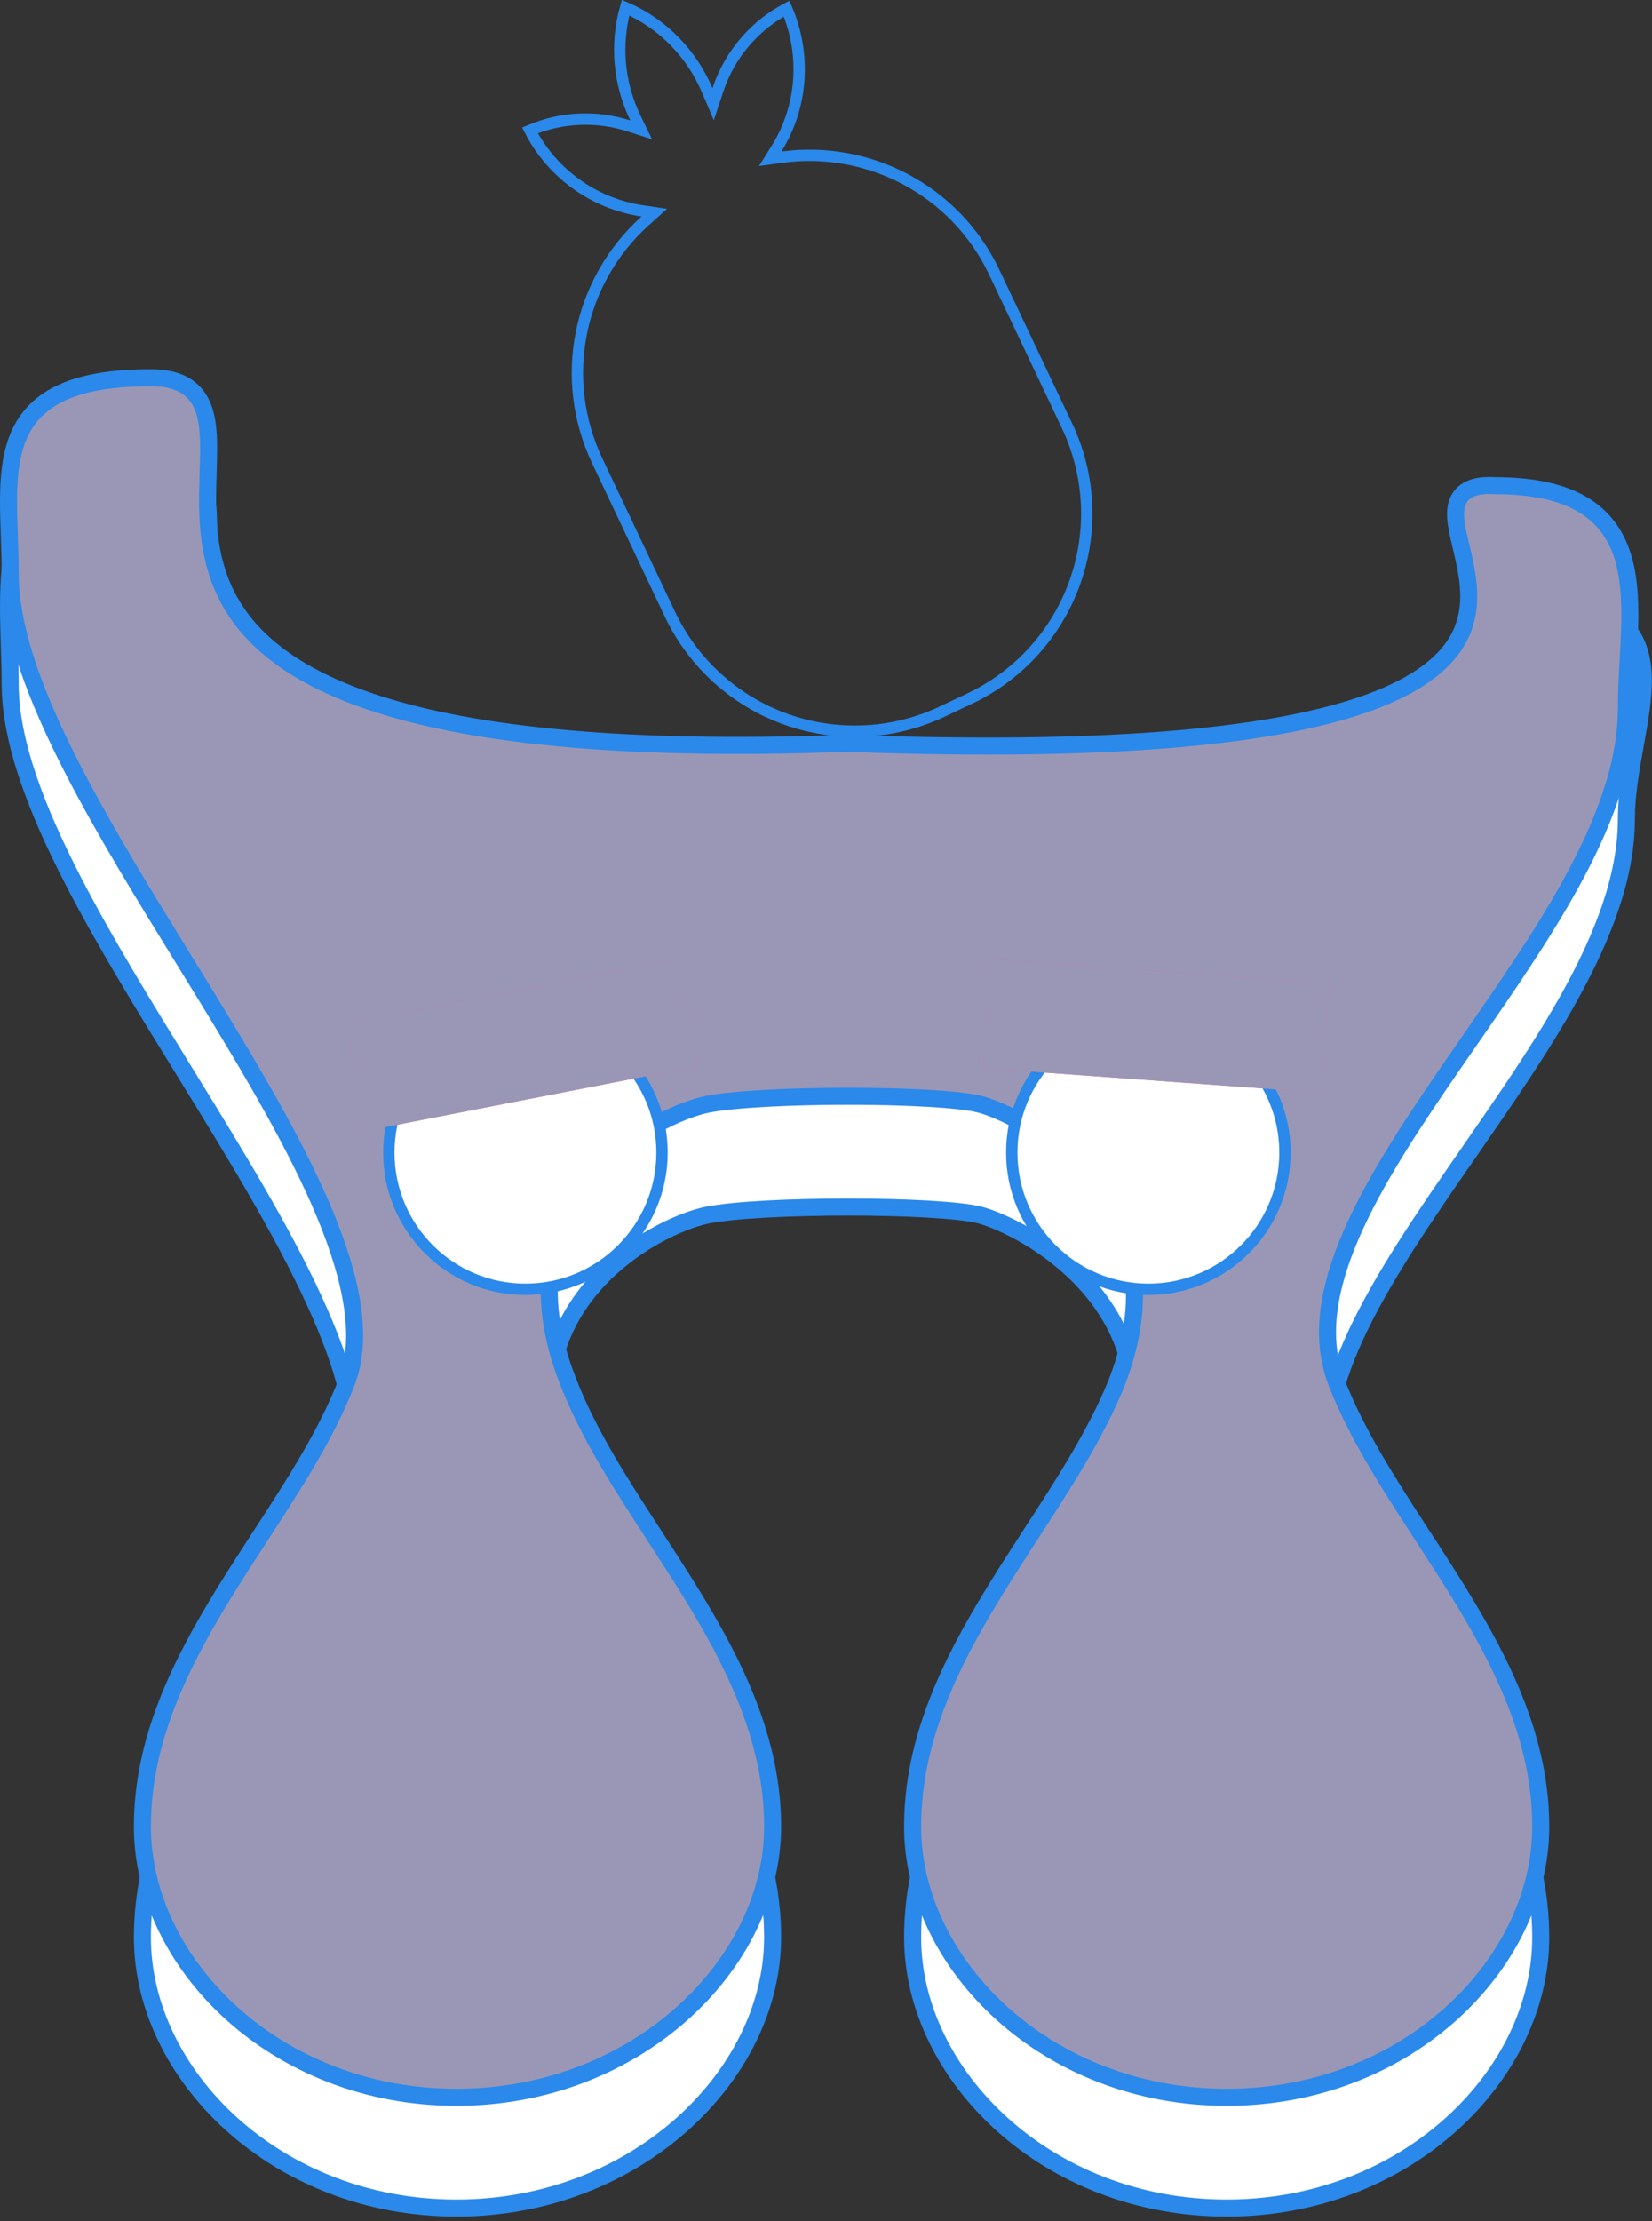
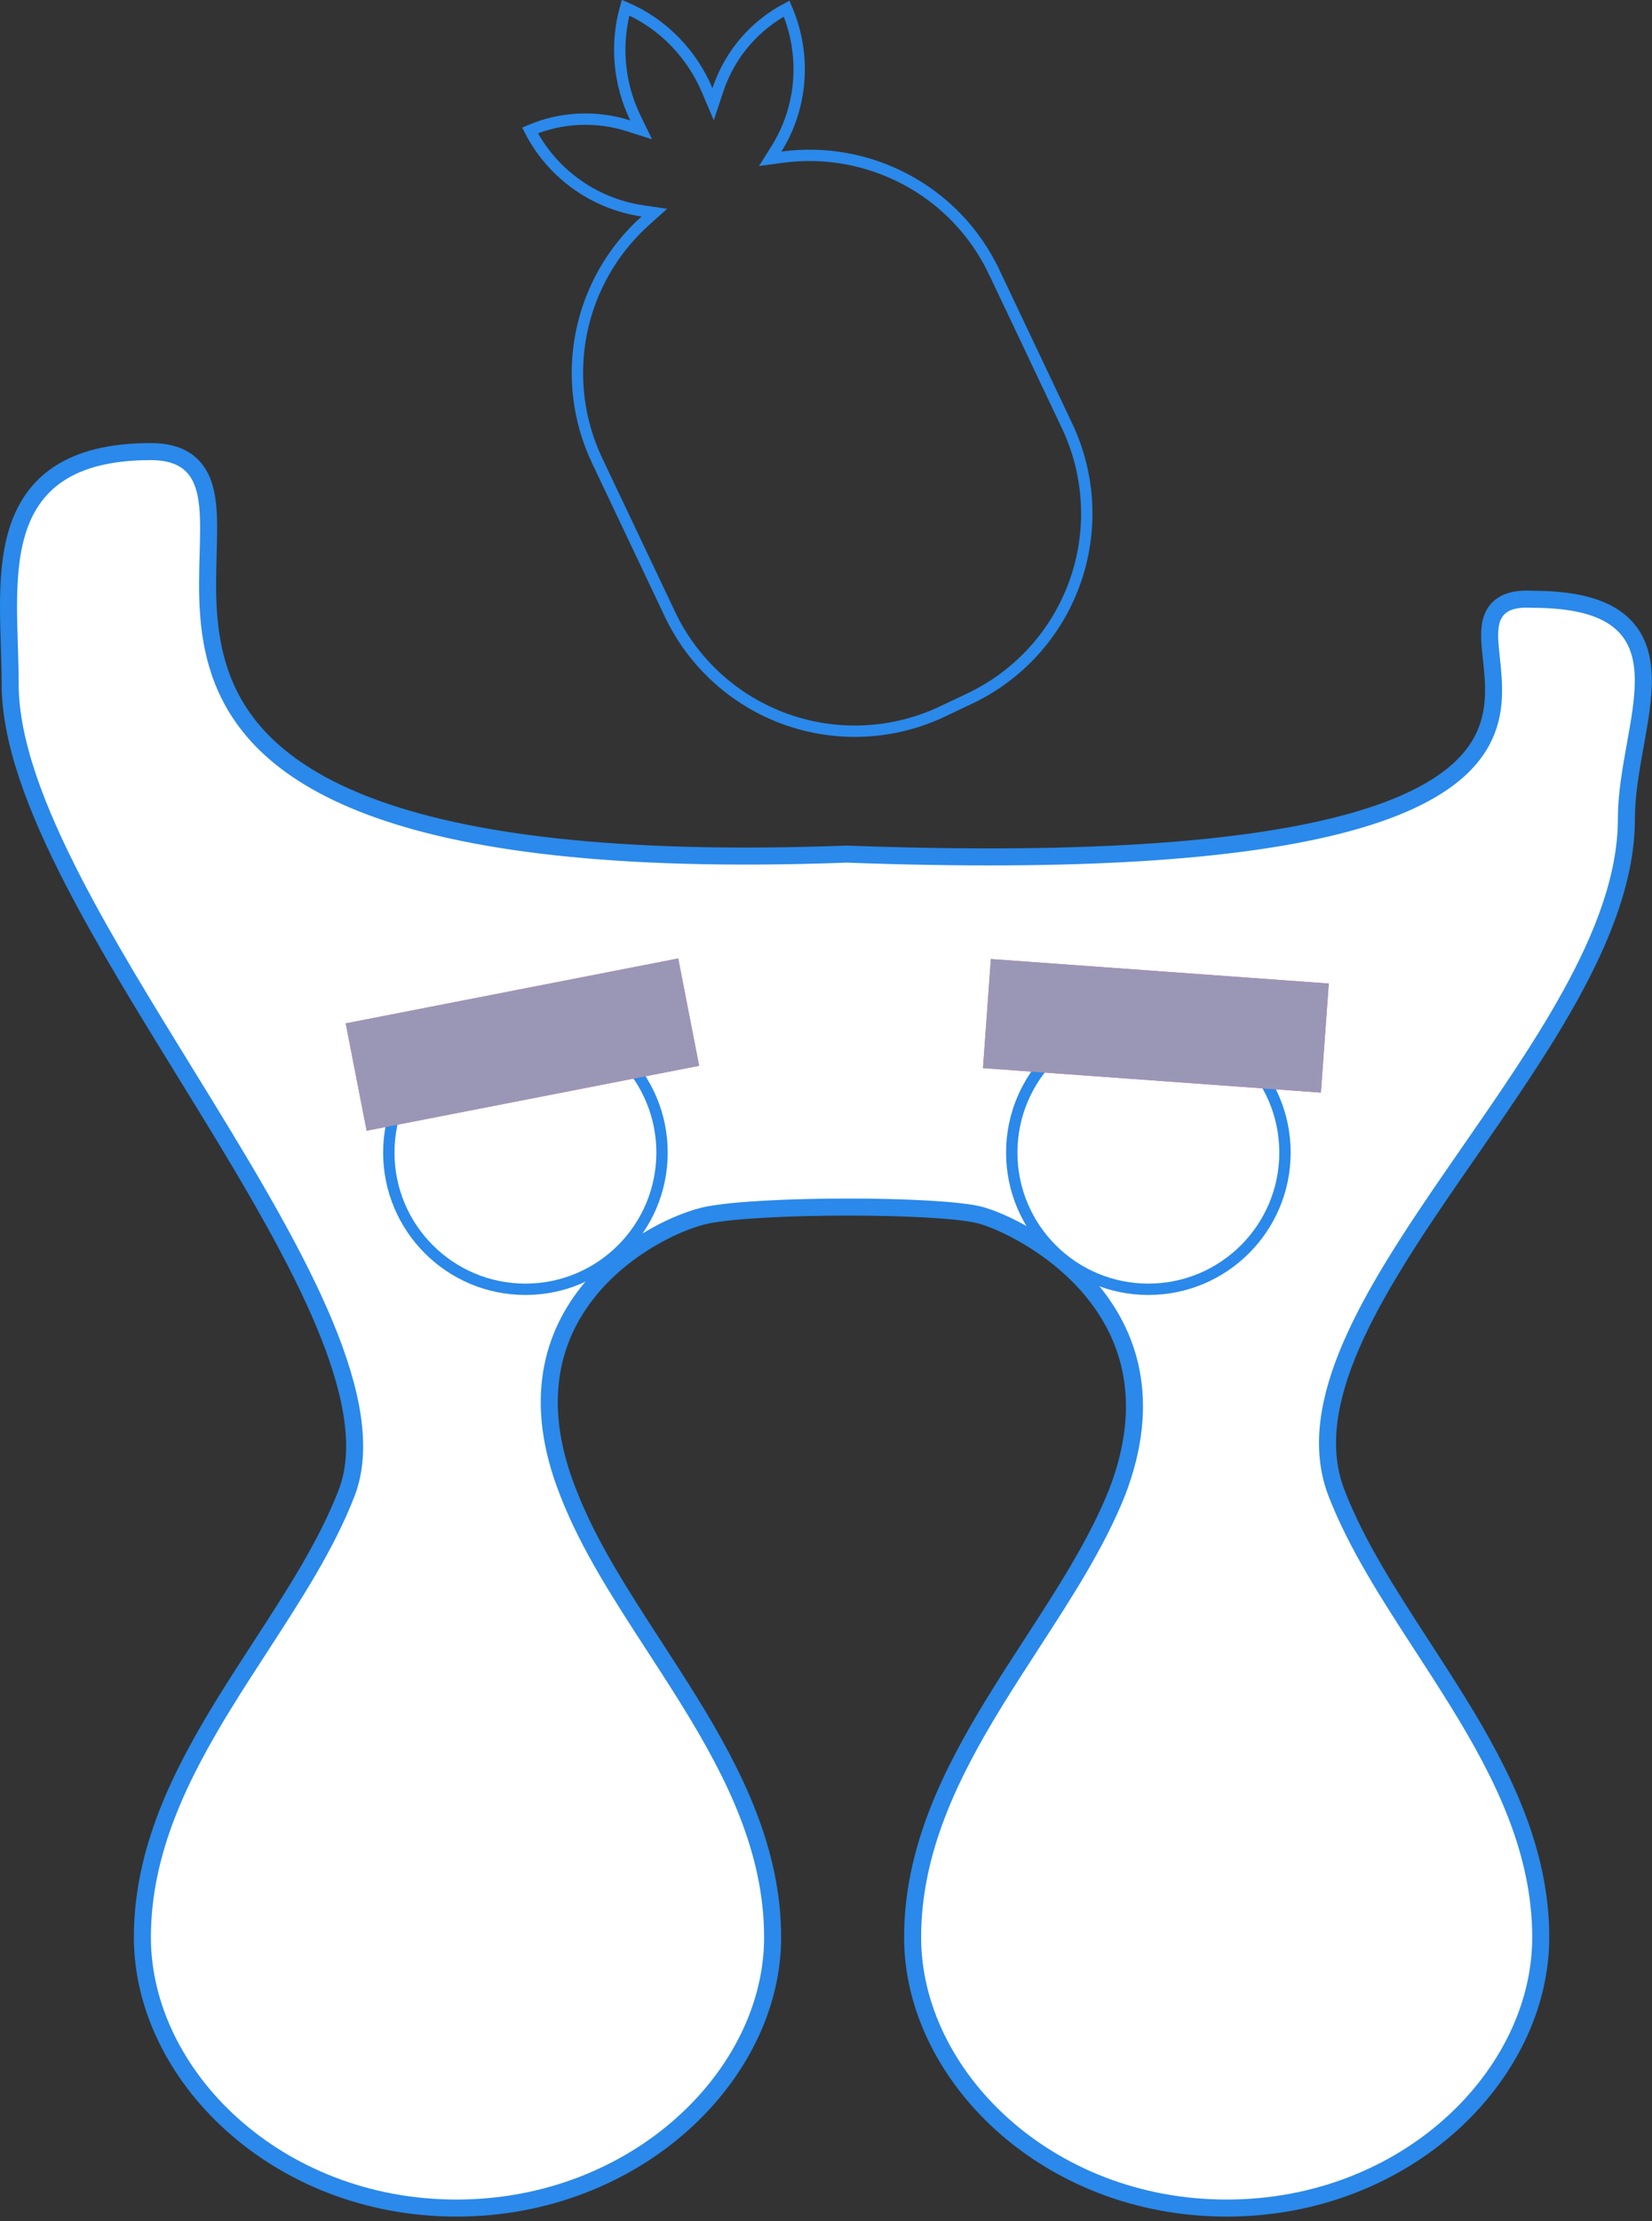
<svg xmlns="http://www.w3.org/2000/svg" width="291" height="391" viewBox="0 0 291 391" fill="none">
  <rect x="0" y="0" width="291" height="391" fill="#333333" stroke="none" />
  <path d="M149.202 150.361L149.146 150.359L149.091 150.361C107.893 151.88 81.713 148.207 65.115 141.953C48.597 135.728 41.64 126.981 38.691 118.234C36.289 111.111 36.487 103.928 36.663 97.583C36.707 95.972 36.75 94.415 36.749 92.927C36.746 89.382 36.487 86.018 35.037 83.537C33.467 80.852 30.712 79.5 26.58 79.5C19.413 79.5 14.142 80.894 10.323 83.427C6.476 85.977 4.263 89.576 3.021 93.652C1.79 97.693 1.5 102.247 1.5 106.809C1.5 109.097 1.574 111.419 1.646 113.698L1.647 113.729C1.72 116.007 1.791 118.241 1.791 120.408C1.791 130.554 6.438 142.58 12.991 155.255C18.521 165.953 25.508 177.292 32.452 188.561C33.761 190.684 35.068 192.805 36.363 194.918C44.559 208.292 52.292 221.376 57.193 233.153C62.121 244.997 64.016 255.139 61.062 262.817C57.532 271.952 51.822 280.742 45.918 289.831C43.806 293.082 41.67 296.37 39.6 299.726C31.818 312.342 25.08 325.782 25.08 341.048C25.08 365.289 48.702 388.712 80.402 388.712C112.088 388.712 136.098 365.301 136.098 341.048C136.098 325.782 129.361 312.342 121.578 299.726C119.508 296.37 117.372 293.082 115.261 289.831C109.356 280.742 103.646 271.951 100.116 262.817L100.113 262.809L100.11 262.802C93.59 246.434 97.478 234.756 104.018 226.896C110.657 218.916 120.115 214.786 124.66 213.893C129.343 212.972 139.444 212.492 149.424 212.492C154.388 212.492 159.278 212.61 163.388 212.847C167.538 213.085 170.778 213.438 172.514 213.875C176.036 214.763 185.332 218.904 192.106 226.906C198.783 234.793 203.065 246.475 196.743 262.807C193.143 271.775 187.545 280.405 181.769 289.309C179.549 292.73 177.303 296.192 175.135 299.73C167.396 312.35 160.757 325.787 160.757 341.048C160.757 365.289 184.379 388.712 216.079 388.712C247.78 388.712 271.401 365.289 271.401 341.048C271.401 325.782 264.664 312.342 256.881 299.726C254.811 296.37 252.675 293.082 250.564 289.831C244.659 280.742 238.949 271.952 235.419 262.817C232.449 255.096 233.882 246.408 237.999 236.888C242.115 227.371 248.8 217.279 255.973 206.875C256.951 205.456 257.938 204.032 258.929 202.603C265.167 193.601 271.529 184.42 276.549 175.355C282.36 164.861 286.487 154.327 286.487 144.186C286.487 139.932 287.268 135.536 288.048 131.199L288.084 131.003C288.839 126.806 289.594 122.606 289.455 118.921C289.312 115.118 288.207 111.619 285.002 109.143C281.888 106.737 277.049 105.505 269.947 105.5C266.786 105.312 264.457 105.961 263.252 107.977C262.698 108.904 262.489 109.968 262.425 111.013C262.361 112.06 262.438 113.209 262.549 114.375C262.598 114.88 262.652 115.395 262.708 115.919C263.178 120.357 263.716 125.437 261.028 130.44C258.059 135.967 250.896 141.751 233.901 145.748C216.925 149.74 190.413 151.881 149.202 150.361Z" fill="white" stroke="#2A89EA" stroke-width="3" />
-   <path d="M149.202 130.857L149.146 130.855L149.091 130.857C107.884 132.376 81.686 129.11 65.07 123.449C48.52 117.81 41.599 109.847 38.676 101.941C36.292 95.492 36.488 88.991 36.663 83.196C36.707 81.718 36.751 80.285 36.749 78.91C36.746 75.665 36.489 72.527 35.006 70.207C33.411 67.71 30.656 66.5 26.58 66.5C19.483 66.5 14.276 67.465 10.493 69.313C6.648 71.192 4.353 73.946 3.057 77.296C1.788 80.576 1.5 84.368 1.5 88.321C1.5 90.245 1.569 92.248 1.639 94.279L1.646 94.478C1.719 96.586 1.791 98.729 1.791 100.905C1.791 111.05 6.438 123.076 12.991 135.752C18.521 146.449 25.508 157.788 32.452 169.057C33.761 171.18 35.068 173.301 36.363 175.415C44.559 188.789 52.292 201.872 57.193 213.649C62.121 225.493 64.016 235.635 61.062 243.313C57.532 252.448 51.822 261.238 45.918 270.328C43.806 273.578 41.67 276.866 39.6 280.222C31.818 292.839 25.08 306.278 25.08 321.544C25.08 345.785 48.702 369.208 80.402 369.208C112.088 369.208 136.098 345.798 136.098 321.544C136.098 306.278 129.361 292.839 121.578 280.222C119.508 276.866 117.372 273.578 115.261 270.328C109.356 261.238 103.646 252.448 100.116 243.313L100.113 243.306L100.11 243.298C93.59 226.931 97.478 215.252 104.018 207.392C110.657 199.412 120.115 195.283 124.66 194.389C129.343 193.468 139.444 192.988 149.424 192.988C154.388 192.988 159.278 193.107 163.388 193.343C167.538 193.581 170.778 193.934 172.514 194.372C176.036 195.259 185.332 199.401 192.106 207.402C198.783 215.289 203.065 226.971 196.743 243.303C193.143 252.271 187.545 260.901 181.769 269.805C179.549 273.227 177.303 276.689 175.135 280.226C167.396 292.847 160.757 306.283 160.757 321.544C160.757 345.785 184.379 369.208 216.079 369.208C247.78 369.208 271.401 345.785 271.401 321.544C271.401 306.278 264.664 292.839 256.881 280.222C254.811 276.866 252.675 273.578 250.564 270.328C244.66 261.238 238.949 252.448 235.419 243.313C232.449 235.592 233.882 226.904 237.999 217.384C242.115 207.867 248.8 197.776 255.973 187.371C256.951 185.952 257.938 184.528 258.929 183.099C265.167 174.097 271.529 164.916 276.549 155.852C282.36 145.357 286.487 134.823 286.487 124.682C286.487 121.941 286.639 119.194 286.793 116.426C286.885 114.761 286.978 113.089 287.038 111.406C287.195 107.023 287.121 102.676 286.101 98.84C285.067 94.954 283.046 91.544 279.319 89.146C275.645 86.782 270.477 85.505 263.337 85.5C261.749 85.405 260.403 85.519 259.316 85.923C258.157 86.353 257.318 87.105 256.847 88.15C256.406 89.127 256.349 90.221 256.426 91.261C256.504 92.313 256.735 93.468 257.003 94.642C257.117 95.144 257.238 95.656 257.362 96.176C258.431 100.68 259.649 105.814 257.651 110.844C255.476 116.317 249.222 122.13 232.852 126.17C216.506 130.204 190.417 132.377 149.202 130.857Z" fill="#9A97B6" stroke="#2A89EA" stroke-width="3" />
  <circle cx="92.554" cy="202.905" r="24.064" fill="white" stroke="#2A89EA" stroke-width="2" />
  <circle cx="202.285" cy="202.905" r="24.064" fill="white" stroke="#2A89EA" stroke-width="2" />
  <rect x="60.895" y="180.158" width="59.678" height="19.251" transform="rotate(-11.041 60.895 180.158)" fill="#F5579A" />
  <rect x="60.895" y="180.158" width="59.678" height="19.251" transform="rotate(-11.041 60.895 180.158)" fill="#9A97B6" />
  <rect x="174.543" y="168.832" width="59.678" height="19.251" transform="rotate(4.141 174.543 168.832)" fill="#F5579A" />
  <rect x="174.543" y="168.832" width="59.678" height="19.251" transform="rotate(4.141 174.543 168.832)" fill="#9A97B6" />
  <path d="M124.582 15.908L125.619 18.345L126.452 15.83C127.515 12.617 129.217 9.653 131.456 7.114C133.469 4.832 135.879 2.936 138.565 1.518C142.157 9.868 141.231 19.063 136.805 26.146L135.676 27.951L137.786 27.667C152.898 25.631 168.248 33.396 175.129 47.908L176.033 47.48L175.129 47.908L187.959 74.962L188.862 74.534L187.959 74.962C189.987 79.238 191.153 83.871 191.39 88.598C191.627 93.324 190.931 98.051 189.341 102.509C187.751 106.966 185.299 111.067 182.124 114.576C178.95 118.086 175.115 120.936 170.839 122.963C170.839 122.963 170.839 122.963 170.839 122.963L166.015 125.249L166.015 125.249C161.739 127.277 157.106 128.443 152.379 128.68C147.653 128.917 142.926 128.221 138.468 126.631C134.011 125.042 129.91 122.59 126.401 119.415C122.891 116.24 120.041 112.406 118.014 108.13L118.013 108.129L105.18 81.076C105.18 81.076 105.18 81.075 105.179 81.075C101.855 74.064 100.885 66.165 102.416 58.557C103.947 50.949 107.896 44.04 113.674 38.86L115.259 37.438L113.153 37.126C108.795 36.479 104.665 34.764 101.132 32.132C97.871 29.703 95.212 26.564 93.354 22.957C98.849 20.626 105.009 20.332 110.718 22.152L112.938 22.86L111.921 20.763C108.984 14.707 108.377 7.795 110.19 1.339C116.838 4.193 121.877 9.547 124.582 15.908Z" stroke="#2A89EA" stroke-width="2" />
</svg>